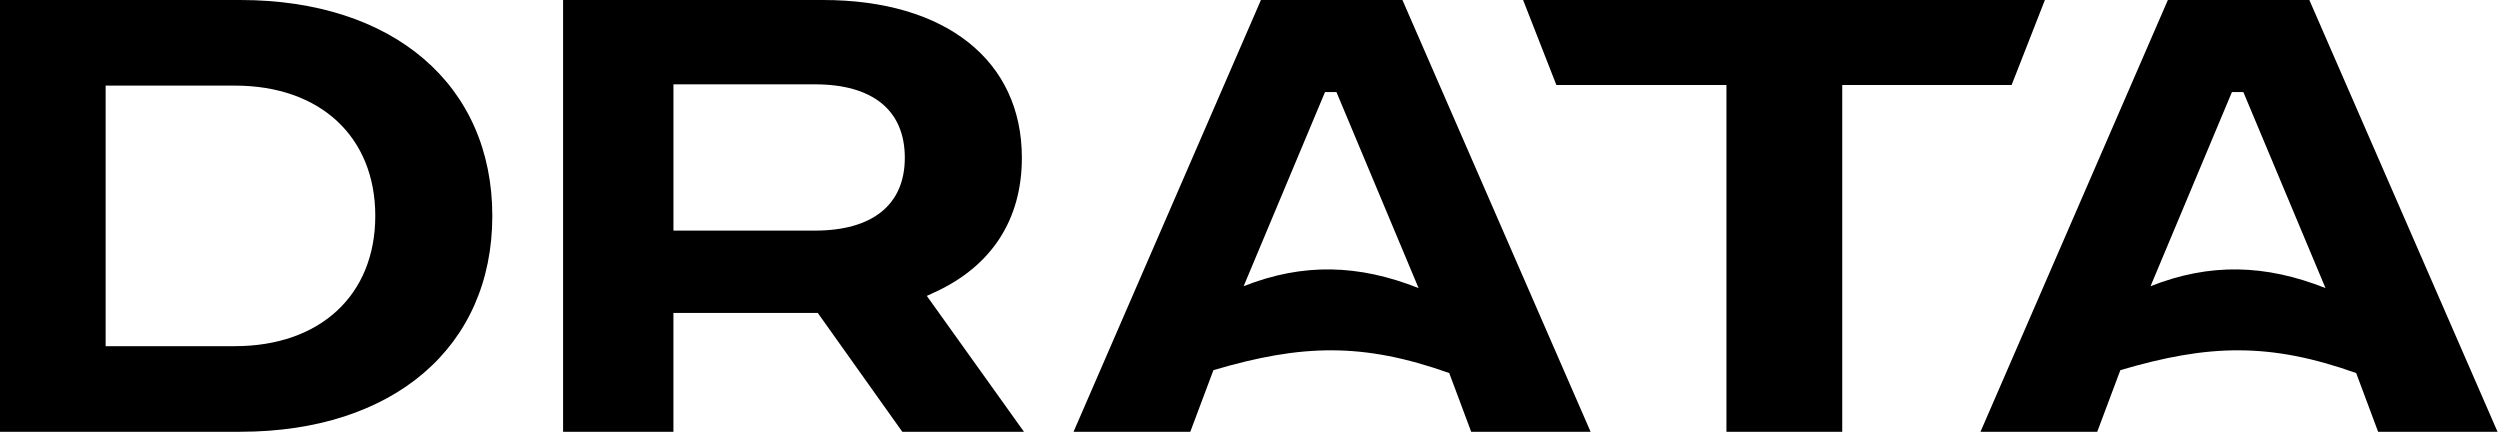
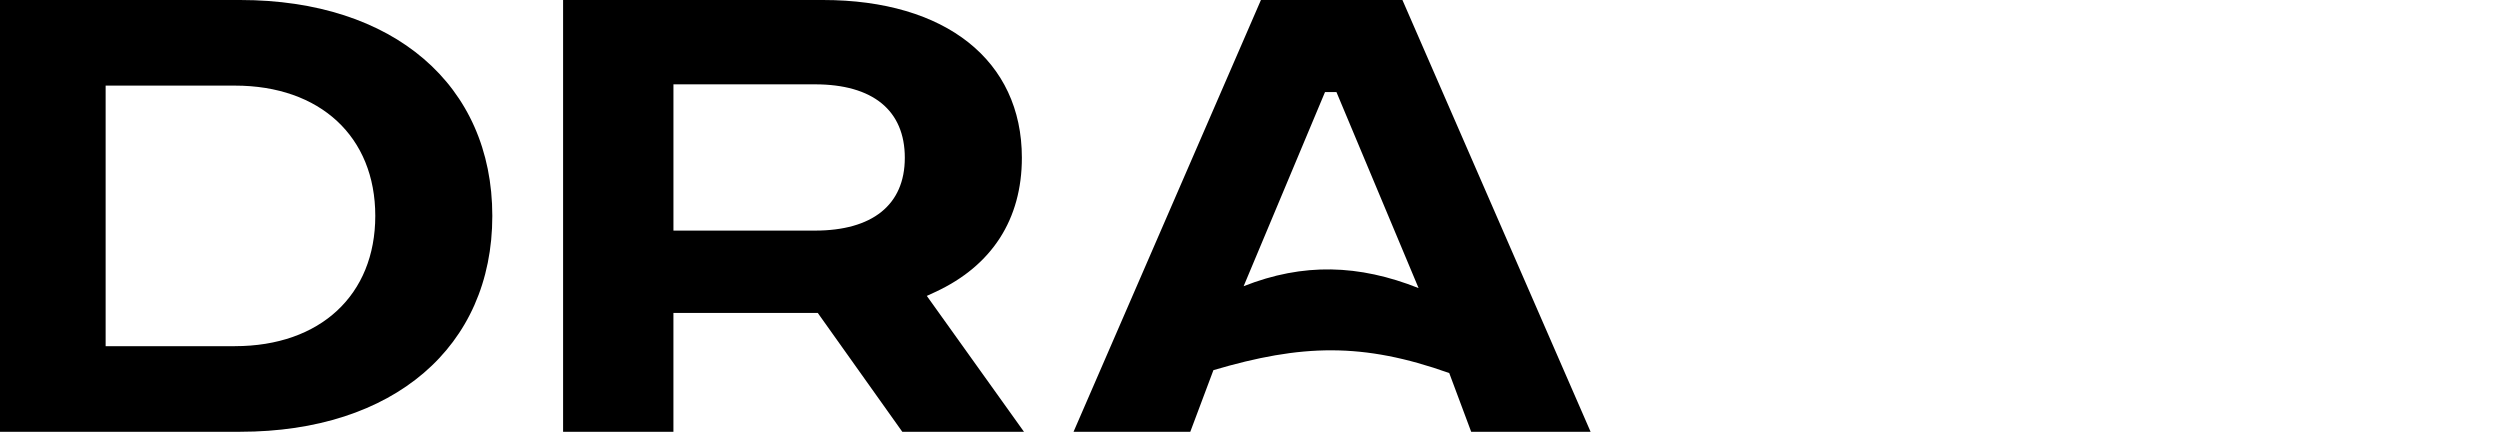
<svg xmlns="http://www.w3.org/2000/svg" width="509" height="88" viewBox="0 0 509 88" fill="none">
  <g clip-path="url(#clip0_5179_2496)">
    <path d="M48.899 0H0V87.908H48.899C80.089 87.908 100.236 70.656 100.236 43.962C100.236 17.269 80.085 0 48.899 0ZM47.823 70.487H21.507V17.43H47.823C65.194 17.43 76.407 27.846 76.407 43.954C76.407 60.062 65.194 70.478 47.823 70.478V70.487Z" fill="black" />
    <path d="M190.411 59.456C201.955 54.112 208.053 44.662 208.053 32.118C208.053 12.311 192.534 0 167.553 0H114.645V87.908H137.109V63.719H166.502L183.707 87.908H208.481L188.699 60.244L190.403 59.46H190.416L190.411 59.456ZM165.926 46.954H137.113V17.171H165.926C177.715 17.171 184.22 22.477 184.22 32.122C184.22 41.767 177.554 46.95 165.926 46.95V46.954Z" fill="black" />
-     <path d="M416.351 0H310.102L316.878 17.303H351.504V87.908H375.079V17.303H409.566L416.342 0H416.346H416.351Z" fill="black" />
    <path d="M256.727 0L218.574 87.908H242.344L247.052 75.364C264.978 70.071 277.432 69.69 295.066 75.953L299.532 87.908H323.844L285.535 0H256.718H256.731H256.727ZM253.201 58.273L269.771 18.748H272.101L288.823 58.655C276.678 53.841 265.355 53.464 253.201 58.273Z" fill="black" />
-     <path d="M441.379 0L403.227 87.908H426.996L431.704 75.364C449.63 70.071 462.085 69.69 479.718 75.953L484.185 87.908H508.497L470.183 0H441.366H441.379ZM437.849 58.273L454.419 18.748H456.749L473.472 58.655C461.326 53.841 450.003 53.464 437.849 58.273Z" fill="black" />
  </g>
  <defs>
    <clipPath id="clip0_5179_2496">
      <rect width="508.53" height="87.908" fill="white" />
    </clipPath>
  </defs>
</svg>